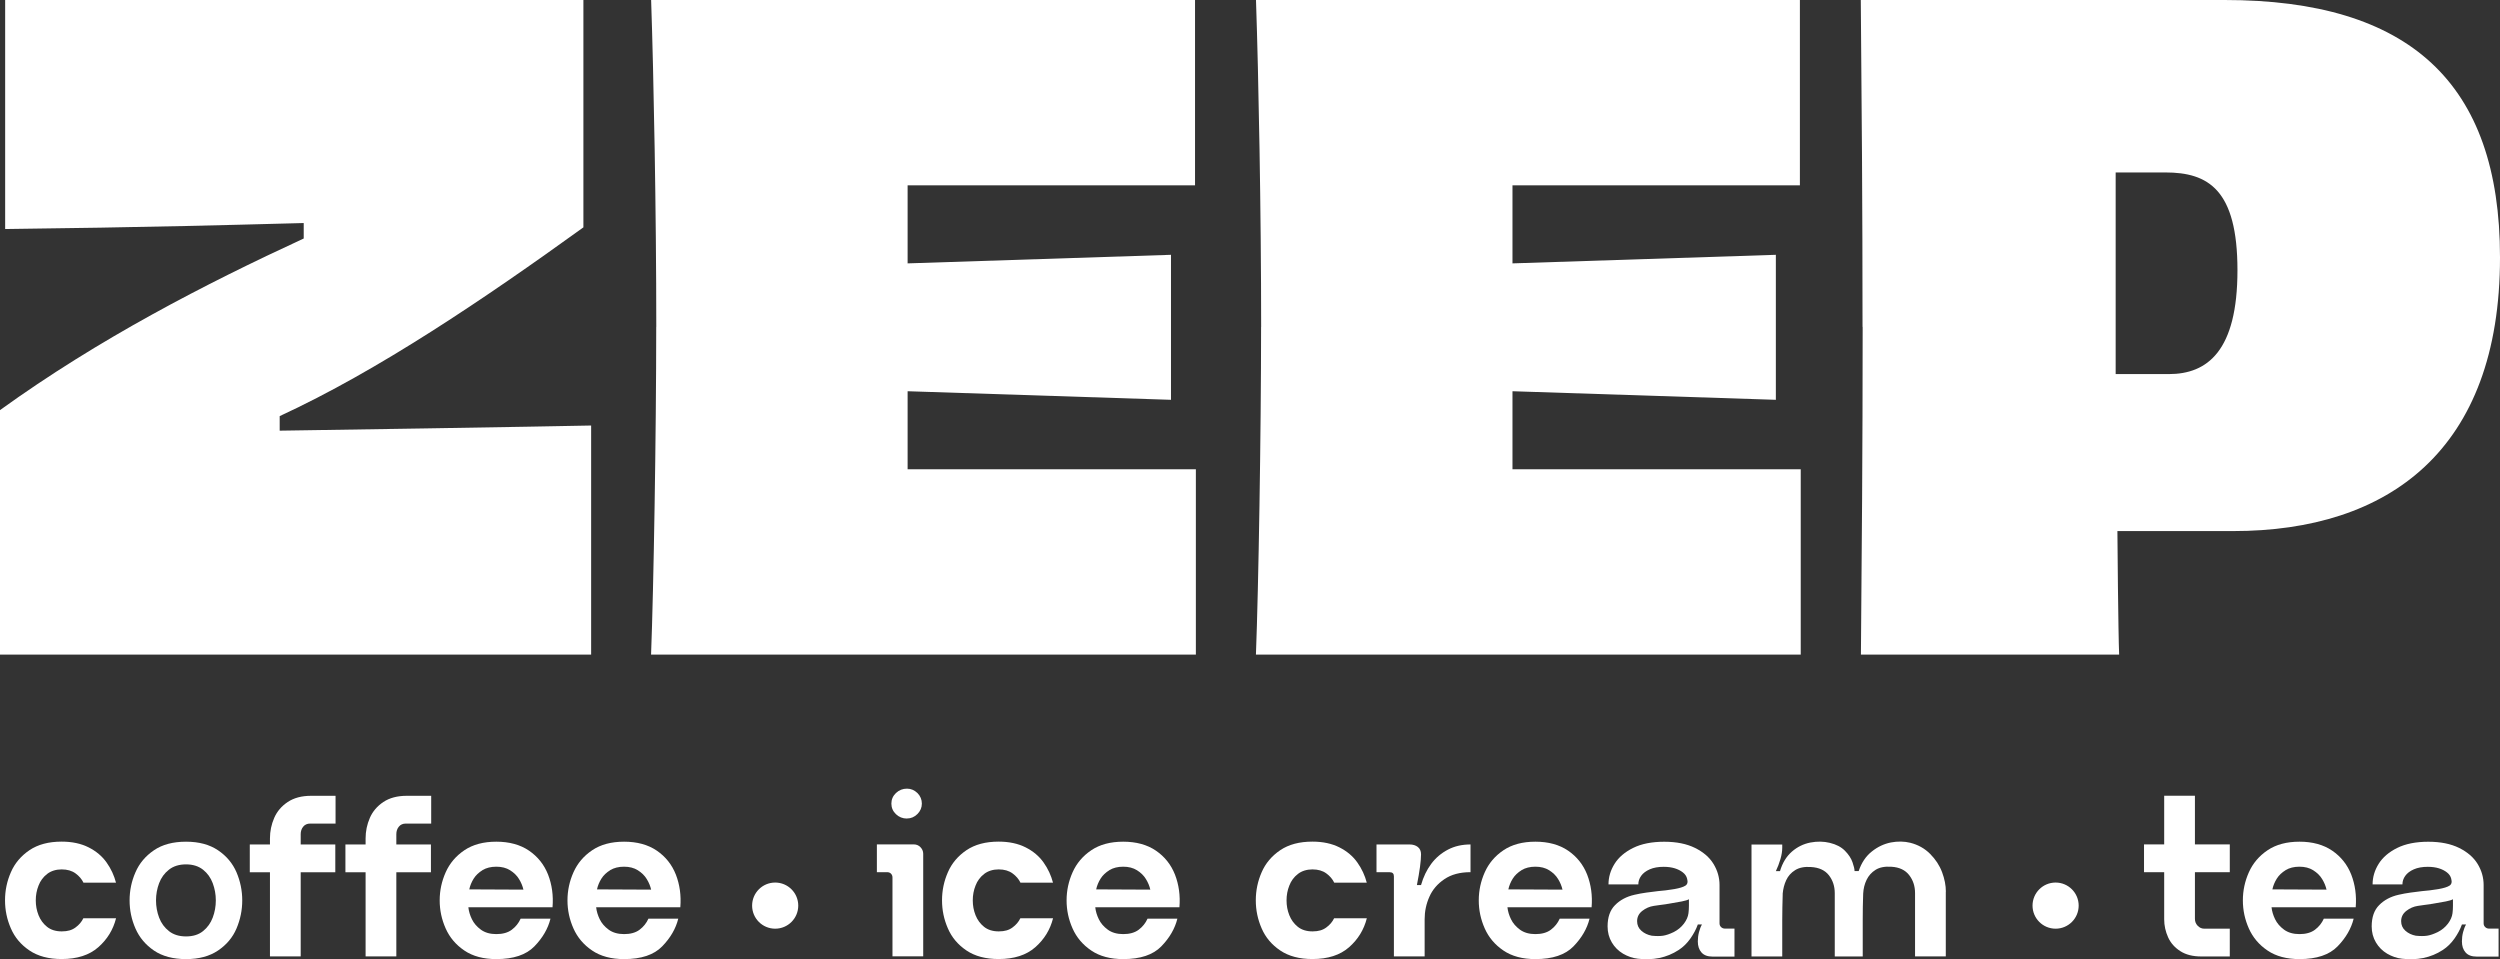
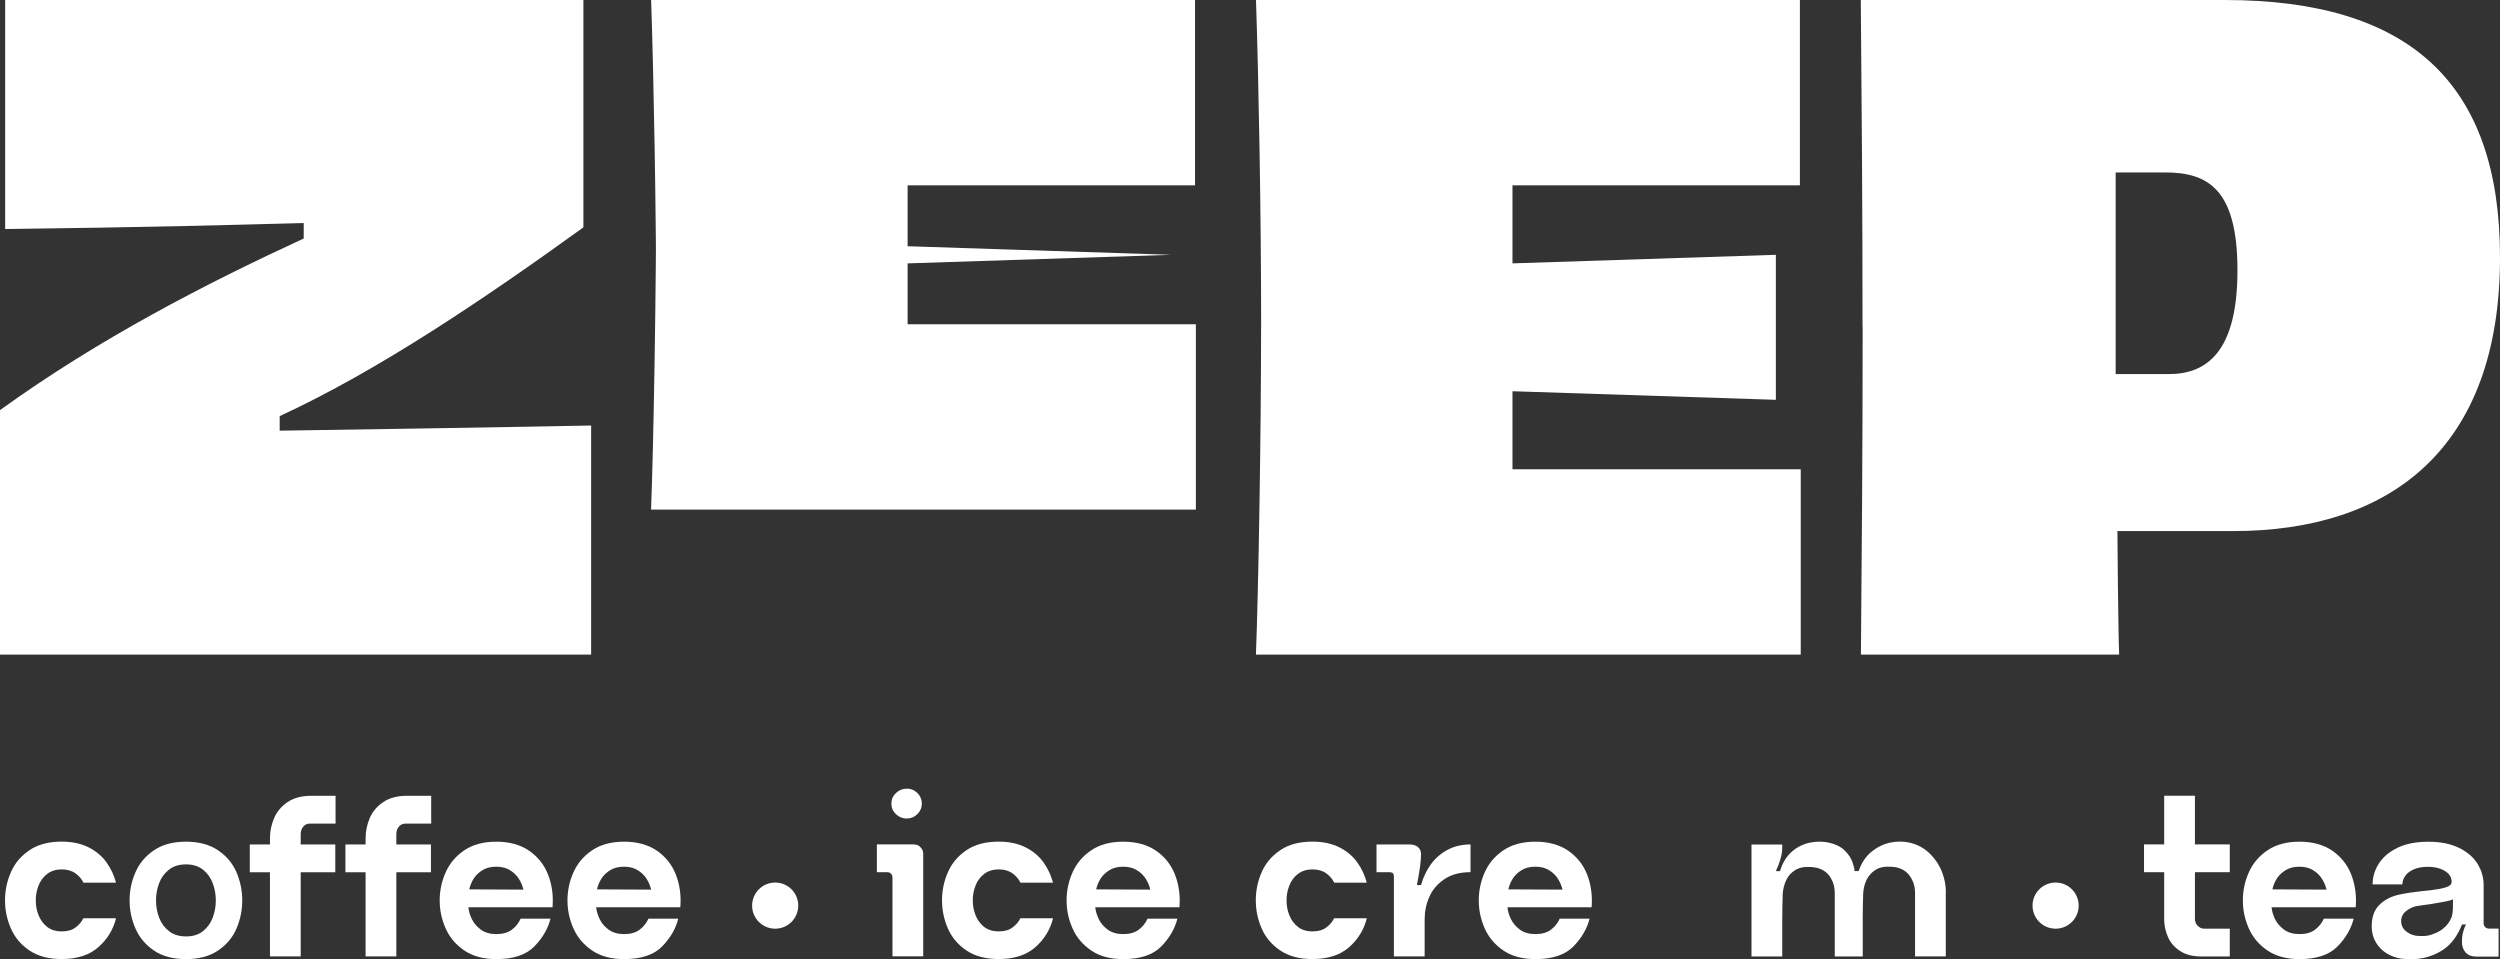
<svg xmlns="http://www.w3.org/2000/svg" xmlns:xlink="http://www.w3.org/1999/xlink" id="Layer_2" data-name="Layer 2" viewBox="0 0 387.94 148.84">
  <rect x="0" y="0" width="387.94" height="148.84" fill="#333333" stroke="none" />
  <defs>
    <style> .cls-1 { fill: #fff; } .cls-2 { fill: url(#_Безымянный_градиент_19-3); } .cls-3 { fill: url(#_Безымянный_градиент_19-4); } .cls-4 { fill: url(#_Безымянный_градиент_19-2); } .cls-5 { fill: url(#_Безымянный_градиент_19); } </style>
    <linearGradient id="_Безымянный_градиент_19" data-name="Безымянный градиент 19" x1="0" y1="50.79" x2="91.73" y2="50.79" gradientUnits="userSpaceOnUse">
      <stop offset="0" stop-color="#fff" />
      <stop offset=".86" stop-color="#fff" />
      <stop offset="1" stop-color="#fff" />
    </linearGradient>
    <linearGradient id="_Безымянный_градиент_19-2" data-name="Безымянный градиент 19" x1="101.05" x2="185.58" xlink:href="#_Безымянный_градиент_19" />
    <linearGradient id="_Безымянный_градиент_19-3" data-name="Безымянный градиент 19" x1="194.9" x2="279.44" xlink:href="#_Безымянный_градиент_19" />
    <linearGradient id="_Безымянный_градиент_19-4" data-name="Безымянный градиент 19" x1="288.75" x2="387.94" xlink:href="#_Безымянный_градиент_19" />
  </defs>
  <g id="_Слой_1" data-name="Слой 1">
    <g>
      <g>
        <path class="cls-5" d="M91.73,66.03v35.55H0v-37.94c15.31-11.05,31.82-19.57,47.13-26.63v-2.4c-29.29.8-39.27.8-46.33.93V0h89.73v35.28c-15.31,11.05-31.82,22.23-47.13,29.29v2.26c1.46,0,42.87-.67,48.33-.8Z" />
-         <path class="cls-4" d="M101.84,50.72c0-17.71-.4-38.87-.8-50.72h84.4v28.76h-44.6v12.11l40.87-1.33v22.5l-40.87-1.33v12.11h44.73v28.76h-84.54c.4-10.38.8-34.35.8-50.86Z" />
+         <path class="cls-4" d="M101.84,50.72c0-17.71-.4-38.87-.8-50.72h84.4v28.76h-44.6v12.11l40.87-1.33l-40.87-1.33v12.11h44.73v28.76h-84.54c.4-10.38.8-34.35.8-50.86Z" />
        <path class="cls-2" d="M195.7,50.72c0-17.71-.4-38.87-.8-50.72h84.4v28.76h-44.6v12.11l40.87-1.33v22.5l-40.87-1.33v12.11h44.73v28.76h-84.54c.4-10.38.8-34.35.8-50.86Z" />
        <path class="cls-3" d="M289.02,50.72c0-18.51-.13-35.28-.27-50.72h56.45c28.62,0,42.74,12.78,42.74,39.94,0,29.95-17.31,42.47-41.4,42.47h-17.97c0,.8.13,15.98.27,19.17h-40.07c.13-15.31.27-32.08.27-50.86ZM336.55,58.05c5.99,0,10.65-3.59,10.65-16.11s-4.53-15.18-11.18-15.18h-7.72v31.29h8.25Z" />
      </g>
      <g>
        <g>
          <path class="cls-1" d="M12.92,142.49h5.09c-.45,1.78-1.37,3.28-2.76,4.5-1.39,1.22-3.28,1.83-5.68,1.83-2.02,0-3.68-.44-5-1.33-1.32-.89-2.28-2.03-2.88-3.42-.61-1.39-.91-2.84-.91-4.36s.3-2.97.91-4.36c.6-1.39,1.57-2.53,2.88-3.42,1.32-.89,2.98-1.33,5-1.33,1.61,0,3.01.3,4.18.89s2.11,1.38,2.79,2.35c.69.97,1.17,2.02,1.46,3.13h-5.05c-.26-.55-.67-1.03-1.23-1.44s-1.28-.62-2.15-.62-1.66.24-2.26.71c-.61.47-1.05,1.07-1.33,1.8-.29.72-.43,1.49-.43,2.3s.14,1.57.43,2.3c.29.72.72,1.32,1.32,1.8.59.47,1.35.71,2.28.71s1.59-.2,2.14-.61c.55-.4.95-.88,1.21-1.42Z" />
          <path class="cls-1" d="M33.83,131.94c1.32.89,2.27,2.03,2.87,3.42.59,1.39.89,2.84.89,4.36s-.3,2.97-.89,4.36c-.59,1.39-1.55,2.53-2.87,3.42-1.32.89-2.97,1.33-4.96,1.33s-3.68-.44-4.98-1.33c-1.31-.89-2.26-2.03-2.87-3.42-.61-1.39-.91-2.84-.91-4.36s.3-2.97.91-4.36c.6-1.39,1.56-2.53,2.87-3.42,1.3-.89,2.97-1.33,4.98-1.33s3.65.45,4.96,1.33ZM31.5,144.49c.69-.55,1.19-1.25,1.51-2.1s.48-1.74.48-2.67-.16-1.81-.48-2.67-.82-1.55-1.51-2.1c-.69-.54-1.57-.82-2.63-.82s-1.95.27-2.65.82c-.7.55-1.21,1.25-1.53,2.1s-.48,1.74-.48,2.67.16,1.82.48,2.67.83,1.55,1.53,2.1,1.58.82,2.65.82,1.95-.27,2.63-.82Z" />
          <path class="cls-1" d="M42.55,126.92c.44-1.01,1.14-1.83,2.1-2.47s2.17-.96,3.61-.96h3.81v4.31h-3.95c-.45,0-.81.16-1.07.48-.26.32-.39.71-.39,1.16v1.6h5.37v4.31h-5.37v13.06h-4.77v-13.06h-3.13v-4.31h3.13v-.93c0-1.12.22-2.18.66-3.19Z" />
          <path class="cls-1" d="M57.39,126.92c.44-1.01,1.14-1.83,2.1-2.47s2.17-.96,3.61-.96h3.81v4.31h-3.95c-.45,0-.81.16-1.07.48-.26.32-.39.71-.39,1.16v1.6h5.37v4.31h-5.37v13.06h-4.77v-13.06h-3.13v-4.31h3.13v-.93c0-1.12.22-2.18.66-3.19Z" />
          <path class="cls-1" d="M73.23,142.64c.3.62.76,1.16,1.39,1.62s1.43.69,2.4.69,1.8-.22,2.4-.68c.6-.45,1.06-1.02,1.37-1.71h4.63c-.38,1.54-1.21,2.97-2.49,4.29-1.28,1.32-3.25,1.98-5.91,1.98-1.99,0-3.65-.44-4.96-1.33-1.32-.89-2.28-2.03-2.9-3.42-.62-1.39-.93-2.84-.93-4.36s.31-2.97.93-4.36c.62-1.39,1.58-2.53,2.9-3.42,1.32-.89,2.97-1.33,4.96-1.33s3.71.46,5.07,1.39,2.35,2.17,2.96,3.72c.6,1.55.84,3.25.69,5.07h-13.06c.07.62.25,1.23.55,1.85ZM74.89,135.02c-.59.36-1.06.8-1.39,1.33-.33.53-.56,1.09-.68,1.66l8.4.04c-.12-.54-.34-1.09-.68-1.64-.33-.55-.8-1-1.39-1.37-.59-.37-1.3-.55-2.14-.55s-1.54.18-2.14.53Z" />
          <path class="cls-1" d="M93.06,142.64c.3.62.76,1.16,1.39,1.62s1.43.69,2.4.69,1.8-.22,2.4-.68c.6-.45,1.06-1.02,1.37-1.71h4.63c-.38,1.54-1.21,2.97-2.49,4.29-1.28,1.32-3.25,1.98-5.91,1.98-1.99,0-3.65-.44-4.96-1.33-1.32-.89-2.28-2.03-2.9-3.42-.62-1.39-.93-2.84-.93-4.36s.31-2.97.93-4.36c.62-1.39,1.58-2.53,2.9-3.42,1.32-.89,2.97-1.33,4.96-1.33s3.71.46,5.07,1.39,2.35,2.17,2.96,3.72c.6,1.55.84,3.25.69,5.07h-13.06c.07.62.25,1.23.55,1.85ZM94.71,135.02c-.59.36-1.06.8-1.39,1.33-.33.53-.56,1.09-.68,1.66l8.4.04c-.12-.54-.34-1.09-.68-1.64-.33-.55-.8-1-1.39-1.37-.59-.37-1.3-.55-2.14-.55s-1.54.18-2.14.53Z" />
          <path class="cls-1" d="M143.26,132.49v15.91h-4.77v-12.24c0-.24-.08-.43-.23-.59-.16-.15-.35-.23-.59-.23h-1.6v-4.31h5.73c.4,0,.75.14,1.03.43s.43.63.43,1.03ZM140.74,127.01c.62,0,1.16-.23,1.62-.69.46-.46.69-1,.69-1.62s-.23-1.19-.69-1.64c-.46-.45-1-.68-1.62-.68-.67,0-1.23.23-1.71.68-.47.45-.71,1-.71,1.64s.24,1.19.71,1.64c.47.45,1.04.68,1.71.68Z" />
          <path class="cls-1" d="M158.32,142.49h5.09c-.45,1.78-1.37,3.28-2.76,4.5-1.39,1.22-3.28,1.83-5.68,1.83-2.02,0-3.68-.44-5-1.33-1.32-.89-2.28-2.03-2.88-3.42-.61-1.39-.91-2.84-.91-4.36s.3-2.97.91-4.36c.6-1.39,1.57-2.53,2.88-3.42,1.32-.89,2.98-1.33,5-1.33,1.61,0,3.01.3,4.18.89s2.11,1.38,2.79,2.35c.69.97,1.17,2.02,1.46,3.13h-5.05c-.26-.55-.67-1.03-1.23-1.44s-1.28-.62-2.15-.62-1.66.24-2.26.71c-.61.47-1.05,1.07-1.33,1.8-.29.72-.43,1.49-.43,2.3s.14,1.57.43,2.3c.29.72.72,1.32,1.32,1.8.59.47,1.35.71,2.28.71s1.59-.2,2.14-.61c.55-.4.95-.88,1.21-1.42Z" />
          <path class="cls-1" d="M170.51,142.64c.3.62.76,1.16,1.39,1.62s1.43.69,2.4.69,1.8-.22,2.4-.68c.6-.45,1.06-1.02,1.37-1.71h4.63c-.38,1.54-1.21,2.97-2.49,4.29-1.28,1.32-3.25,1.98-5.91,1.98-1.99,0-3.65-.44-4.96-1.33-1.32-.89-2.28-2.03-2.9-3.42-.62-1.39-.93-2.84-.93-4.36s.31-2.97.93-4.36c.62-1.39,1.58-2.53,2.9-3.42,1.32-.89,2.97-1.33,4.96-1.33s3.71.46,5.07,1.39,2.35,2.17,2.96,3.72c.6,1.55.84,3.25.69,5.07h-13.06c.07.62.25,1.23.55,1.85ZM172.17,135.02c-.59.36-1.06.8-1.39,1.33-.33.53-.56,1.09-.68,1.66l8.4.04c-.12-.54-.34-1.09-.68-1.64-.33-.55-.8-1-1.39-1.37-.59-.37-1.3-.55-2.14-.55s-1.54.18-2.14.53Z" />
          <path class="cls-1" d="M207.01,142.49h5.09c-.45,1.78-1.37,3.28-2.76,4.5-1.39,1.22-3.28,1.83-5.68,1.83-2.02,0-3.68-.44-5-1.33-1.32-.89-2.28-2.03-2.88-3.42-.61-1.39-.91-2.84-.91-4.36s.3-2.97.91-4.36c.6-1.39,1.57-2.53,2.88-3.42,1.32-.89,2.98-1.33,5-1.33,1.61,0,3.01.3,4.18.89s2.11,1.38,2.79,2.35c.69.97,1.17,2.02,1.46,3.13h-5.05c-.26-.55-.67-1.03-1.23-1.44s-1.28-.62-2.15-.62-1.66.24-2.26.71c-.61.47-1.05,1.07-1.33,1.8-.29.72-.43,1.49-.43,2.3s.14,1.57.43,2.3c.29.72.72,1.32,1.32,1.8.59.47,1.35.71,2.28.71s1.59-.2,2.14-.61c.55-.4.95-.88,1.21-1.42Z" />
          <path class="cls-1" d="M228.19,131.03v4.31c-1.64,0-2.99.36-4.06,1.09-1.07.72-1.85,1.64-2.33,2.74-.49,1.1-.73,2.26-.73,3.47v5.77h-4.77v-12.42c0-.21-.05-.37-.16-.48-.11-.11-.27-.16-.48-.16h-2.06v-4.31h5.13c.52,0,.95.13,1.28.39.33.26.5.64.5,1.14,0,1-.21,2.59-.64,4.77h.64c.36-1.26.88-2.35,1.58-3.29s1.57-1.67,2.6-2.21,2.2-.8,3.51-.8Z" />
          <path class="cls-1" d="M234.47,142.64c.3.62.76,1.16,1.39,1.62s1.43.69,2.4.69,1.8-.22,2.4-.68c.6-.45,1.06-1.02,1.37-1.71h4.63c-.38,1.54-1.21,2.97-2.49,4.29-1.28,1.32-3.25,1.98-5.91,1.98-1.99,0-3.65-.44-4.96-1.33-1.32-.89-2.28-2.03-2.9-3.42-.62-1.39-.93-2.84-.93-4.36s.31-2.97.93-4.36c.62-1.39,1.58-2.53,2.9-3.42,1.32-.89,2.97-1.33,4.96-1.33s3.71.46,5.07,1.39,2.35,2.17,2.96,3.72c.6,1.55.84,3.25.69,5.07h-13.06c.07.62.25,1.23.55,1.85ZM236.13,135.02c-.59.36-1.06.8-1.39,1.33-.33.53-.56,1.09-.68,1.66l8.4.04c-.12-.54-.34-1.09-.68-1.64-.33-.55-.8-1-1.39-1.37-.59-.37-1.3-.55-2.14-.55s-1.54.18-2.14.53Z" />
-           <path class="cls-1" d="M269.16,148.44h-3.42c-.76,0-1.33-.21-1.71-.64-.38-.43-.57-1-.57-1.71,0-.5.06-.98.18-1.44.12-.46.27-.86.46-1.19h-.64c-.26.74-.65,1.46-1.16,2.19-.51.72-1.11,1.31-1.8,1.76-.95.62-1.96,1.03-3.03,1.25-1.07.21-2.17.25-3.31.11-.81-.09-1.57-.36-2.3-.78-.72-.43-1.31-1.01-1.74-1.74-.44-.74-.66-1.57-.66-2.49,0-1.42.38-2.53,1.16-3.31.77-.78,1.77-1.32,3.01-1.6.59-.14,1.21-.25,1.85-.34.64-.08,1.25-.16,1.81-.23.83-.07,1.53-.15,2.1-.25l.46-.07c.78-.14,1.34-.31,1.67-.52.33-.2.43-.56.28-1.08-.09-.38-.31-.71-.66-.98-.34-.27-.77-.49-1.26-.64-.5-.15-1.07-.23-1.71-.23-.85,0-1.58.13-2.17.39-.59.26-1.04.6-1.33,1.01-.3.42-.44.86-.44,1.33h-4.63c0-1.12.31-2.18.94-3.19s1.59-1.83,2.88-2.47c1.29-.64,2.9-.96,4.82-.96s3.49.32,4.79.96c1.29.64,2.25,1.47,2.87,2.49.62,1.02.93,2.11.93,3.27v5.94c0,.24.08.43.25.59s.37.23.61.23h1.46v4.34ZM260.98,139.88c-.55.11-1.25.23-2.1.37-.71.1-1.46.2-2.24.32-.67.1-1.26.36-1.8.78s-.8.96-.8,1.6c0,.59.22,1.09.66,1.48s.98.65,1.62.77c.69.07,1.27.07,1.74,0,.47-.07,1.03-.26,1.67-.57.64-.33,1.16-.76,1.57-1.3.4-.53.64-1.07.71-1.62.05-.38.07-.77.07-1.17v-1c-.19.12-.56.23-1.1.34Z" />
          <path class="cls-1" d="M301.94,138.37v10.04h-4.77v-9.82c0-1.07-.3-2-.91-2.79s-1.53-1.23-2.76-1.3c-1.02-.07-1.84.09-2.46.48-.62.39-1.08.91-1.39,1.55-.31.64-.49,1.35-.53,2.14-.05,1.35-.07,2.73-.07,4.13v5.62h-4.34v-9.82c0-1.07-.3-1.99-.91-2.78-.61-.78-1.54-1.21-2.79-1.28-1-.07-1.81.09-2.44.48-.63.39-1.09.91-1.39,1.55-.3.64-.48,1.34-.55,2.1v.18c-.02.83-.04,1.48-.05,1.94-.01.46-.02,1.13-.02,2.01v5.62h-4.77v-17.37h4.77v.5c0,.52-.09,1.11-.28,1.76-.19.65-.43,1.28-.71,1.87h.64c.38-1.28,1-2.29,1.85-3.03.85-.74,1.81-1.2,2.87-1.41,1.06-.2,2.06-.18,3.01.05,1,.24,1.78.65,2.35,1.23.57.58.96,1.17,1.17,1.78.21.6.32,1.06.32,1.37h.64c.43-1.28,1.1-2.29,2.03-3.03.92-.74,1.92-1.2,2.97-1.41,1.06-.2,2.06-.18,3.01.05,1.21.31,2.24.88,3.08,1.73.84.84,1.46,1.79,1.85,2.83.39,1.04.59,2.05.59,3.03Z" />
          <path class="cls-1" d="M335.83,142.64v-7.3h-3.13v-4.31h3.13v-7.55h4.77v7.55h5.41v4.31h-5.41v7.23c0,.43.14.79.43,1.09s.63.45,1.03.45h3.95v4.31h-4.45c-1.28,0-2.36-.27-3.22-.82s-1.5-1.26-1.9-2.15c-.4-.89-.61-1.82-.61-2.79Z" />
          <path class="cls-1" d="M353.04,142.64c.3.62.76,1.16,1.39,1.62s1.43.69,2.4.69,1.8-.22,2.4-.68c.6-.45,1.06-1.02,1.37-1.71h4.63c-.38,1.54-1.21,2.97-2.49,4.29-1.28,1.32-3.25,1.98-5.91,1.98-1.99,0-3.65-.44-4.96-1.33-1.32-.89-2.28-2.03-2.9-3.42-.62-1.39-.93-2.84-.93-4.36s.31-2.97.93-4.36c.62-1.39,1.58-2.53,2.9-3.42,1.32-.89,2.97-1.33,4.96-1.33s3.71.46,5.07,1.39,2.35,2.17,2.96,3.72c.6,1.55.84,3.25.69,5.07h-13.06c.07.62.25,1.23.55,1.85ZM354.69,135.02c-.59.36-1.06.8-1.39,1.33-.33.53-.56,1.09-.68,1.66l8.4.04c-.12-.54-.34-1.09-.68-1.64-.33-.55-.8-1-1.39-1.37-.59-.37-1.3-.55-2.14-.55s-1.54.18-2.14.53Z" />
          <path class="cls-1" d="M387.73,148.44h-3.42c-.76,0-1.33-.21-1.71-.64-.38-.43-.57-1-.57-1.71,0-.5.06-.98.18-1.44.12-.46.27-.86.46-1.19h-.64c-.26.74-.65,1.46-1.16,2.19-.51.72-1.11,1.31-1.8,1.76-.95.62-1.96,1.03-3.03,1.25-1.07.21-2.17.25-3.31.11-.81-.09-1.57-.36-2.3-.78-.72-.43-1.31-1.01-1.74-1.74-.44-.74-.66-1.57-.66-2.49,0-1.42.38-2.53,1.16-3.31.77-.78,1.77-1.32,3.01-1.6.59-.14,1.21-.25,1.85-.34.64-.08,1.25-.16,1.81-.23.83-.07,1.53-.15,2.1-.25l.46-.07c.78-.14,1.34-.31,1.67-.52.33-.2.43-.56.28-1.08-.09-.38-.31-.71-.66-.98-.34-.27-.77-.49-1.26-.64-.5-.15-1.07-.23-1.71-.23-.85,0-1.58.13-2.17.39-.59.26-1.04.6-1.33,1.01-.3.42-.44.86-.44,1.33h-4.63c0-1.12.31-2.18.94-3.19s1.59-1.83,2.88-2.47c1.29-.64,2.9-.96,4.82-.96s3.49.32,4.79.96c1.29.64,2.25,1.47,2.87,2.49.62,1.02.93,2.11.93,3.27v5.94c0,.24.08.43.25.59s.37.23.61.23h1.46v4.34ZM379.54,139.88c-.55.11-1.25.23-2.1.37-.71.1-1.46.2-2.24.32-.67.1-1.26.36-1.8.78s-.8.96-.8,1.6c0,.59.22,1.09.66,1.48s.98.65,1.62.77c.69.07,1.27.07,1.74,0,.47-.07,1.03-.26,1.67-.57.64-.33,1.16-.76,1.57-1.3.4-.53.64-1.07.71-1.62.05-.38.07-.77.07-1.17v-1c-.19.12-.56.23-1.1.34Z" />
        </g>
        <circle class="cls-1" cx="120.29" cy="140.53" r="3.58" />
        <circle class="cls-1" cx="318.98" cy="140.53" r="3.58" />
      </g>
    </g>
  </g>
</svg>